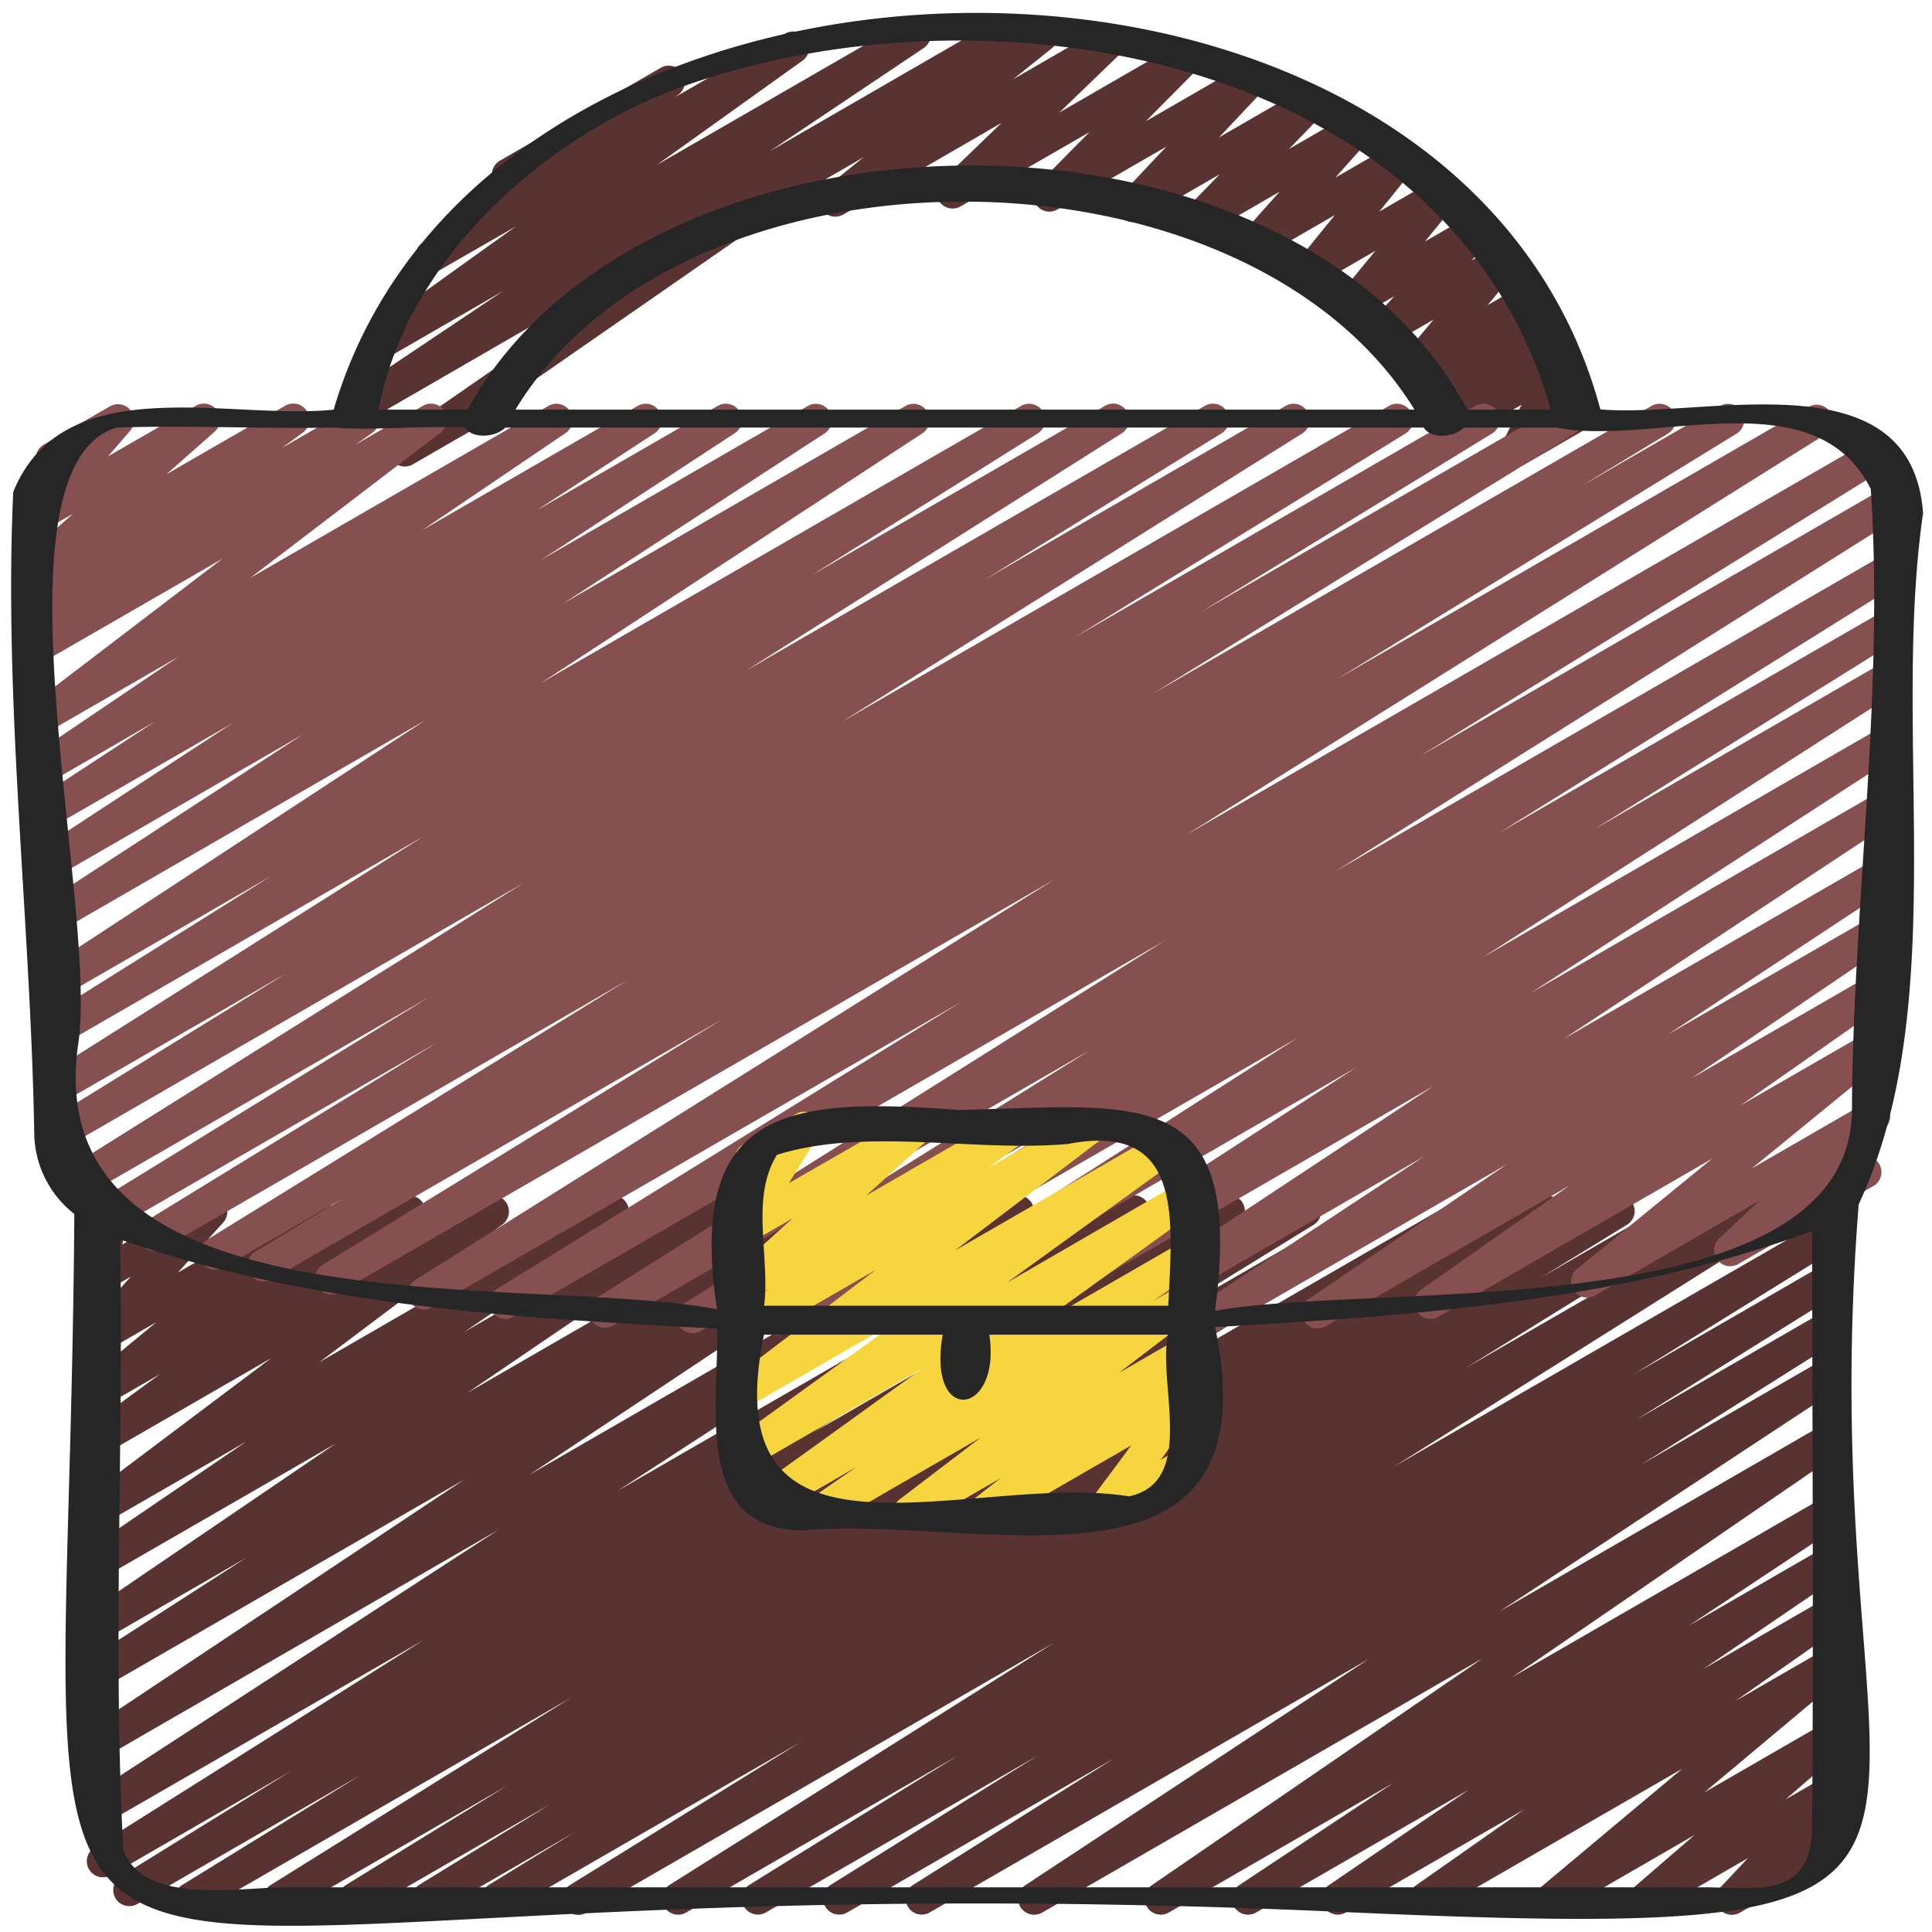
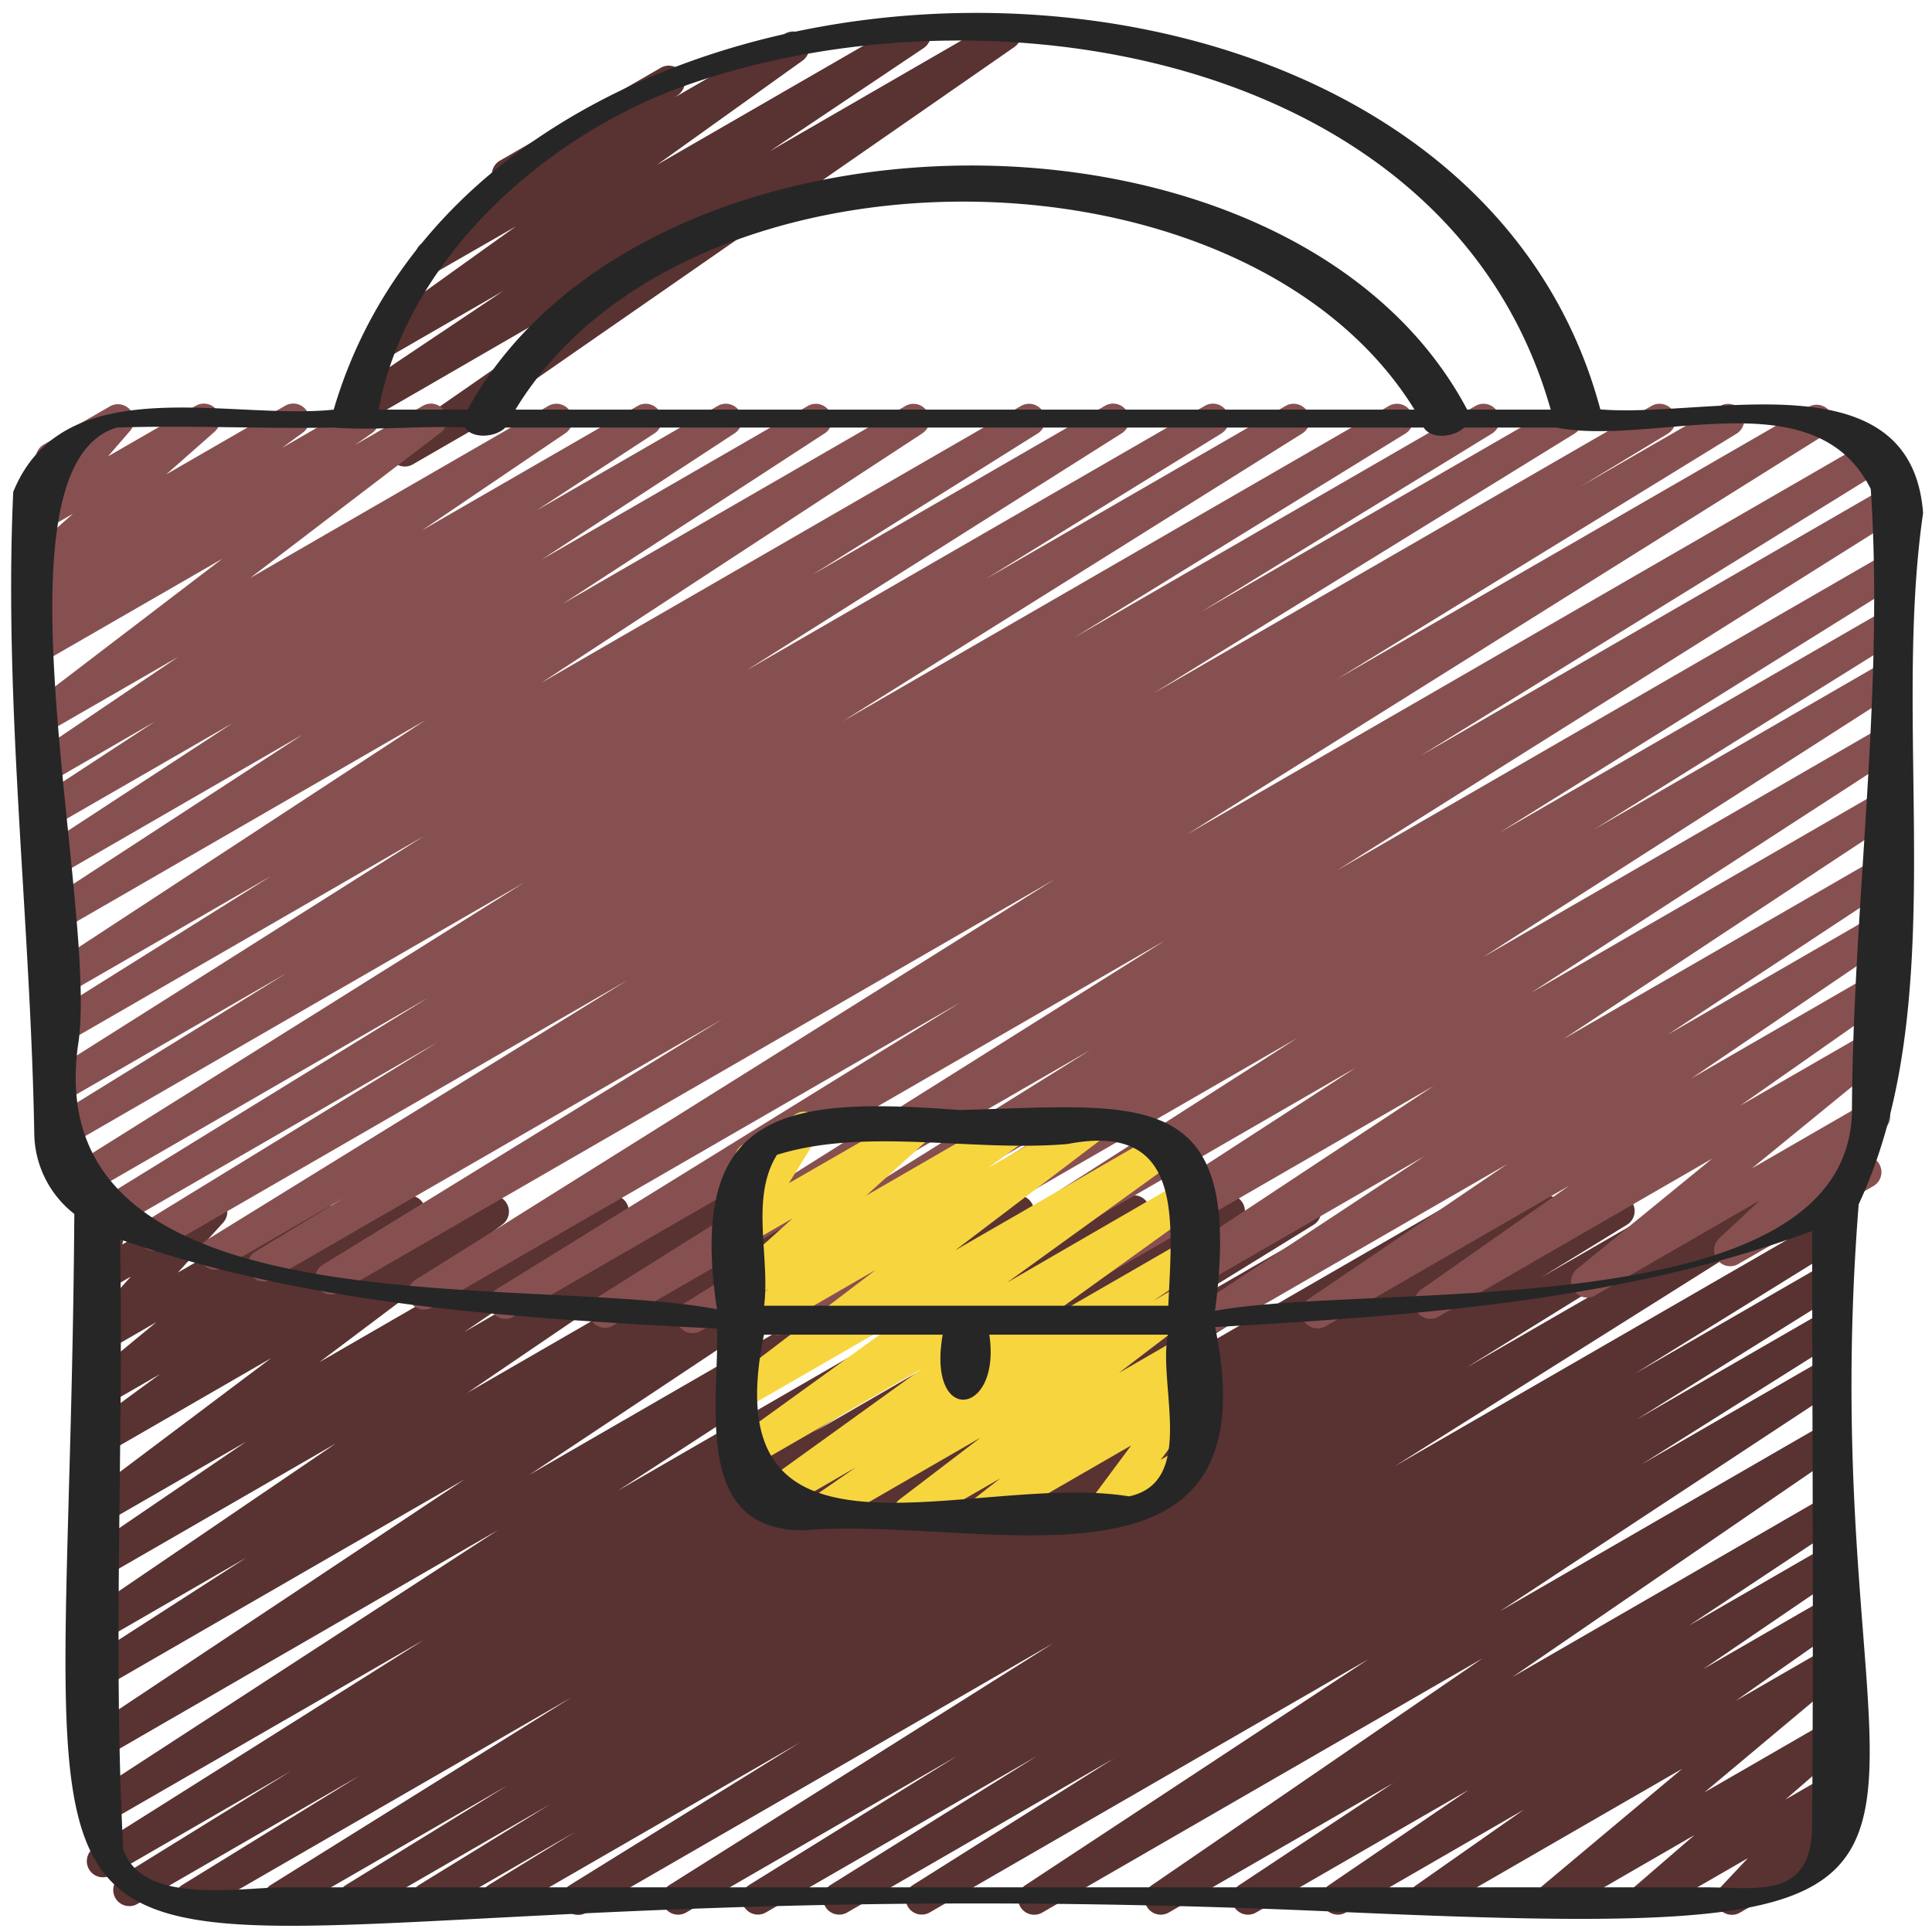
<svg xmlns="http://www.w3.org/2000/svg" id="Icons" height="512" viewBox="0 0 60 60" width="512">
  <g fill="#593232">
-     <path d="m47.1 14.482a.5.5 0 0 1 -.447-.725l.6-1.186-2.053 1.188a.5.5 0 0 1 -.6-.791l.216-.211a.5.5 0 0 1 -.571-.8l.434-.45-.417.24a.5.5 0 0 1 -.634-.753l.891-1.067-1.191.686a.5.5 0 0 1 -.616-.772l.588-.641-.934.539a.5.5 0 0 1 -.637-.75l.985-1.2-1.726 1a.5.5 0 0 1 -.638-.748l1.107-1.364-2.184 1.262a.5.5 0 0 1 -.623-.765l1.087-1.218-2.318 1.338a.5.5 0 0 1 -.608-.781l1.067-1.1-2.457 1.418a.5.5 0 0 1 -.614-.775l1.413-1.5-3.382 1.949a.5.5 0 0 1 -.605-.785l1.6-1.616-3.992 2.3a.5.5 0 0 1 -.6-.793l1.869-1.8-4.924 2.853a.5.5 0 0 1 -.562-.823l1.2-.96-4.783 2.763a.5.5 0 0 1 -.5-.866l10.559-6.098a.5.5 0 0 1 .562.823l-1.2.96 2.706-1.563a.5.5 0 0 1 .6.793l-1.868 1.801 3.685-2.128a.5.5 0 0 1 .6.785l-1.6 1.615 3.073-1.775a.5.5 0 0 1 .615.776l-1.415 1.5 2.63-1.518a.5.5 0 0 1 .609.781l-1.069 1.1 1.907-1.1a.5.5 0 0 1 .623.766l-1.089 1.222 1.831-1.058a.5.5 0 0 1 .638.748l-1.103 1.362 1.765-1.019a.5.5 0 0 1 .636.75l-.984 1.2 1.423-.821a.5.5 0 0 1 .616.772l-.594.64.753-.434a.5.5 0 0 1 .634.753l-.884 1.065 1.048-.605a.5.5 0 0 1 .611.779l-.433.45.362-.209a.5.5 0 0 1 .6.791l-.213.207.038-.022a.5.5 0 0 1 .7.658l-.6 1.186.4-.23a.5.5 0 0 1 .5.866l-1.85 1.068a.5.5 0 0 1 -.263.067z" />
    <path d="m12.572 14.488a.5.5 0 0 1 -.285-.911l8.753-6.077-9.685 5.6a.5.5 0 0 1 -.528-.848l4.8-3.215-3.57 2.061a.5.5 0 0 1 -.541-.839l4.5-3.225-2.378 1.366a.5.5 0 0 1 -.546-.835l2.377-1.748a.5.5 0 0 1 .056-.828l5.005-2.889a.5.5 0 0 1 .546.834l-.106.08 3.39-1.957a.5.5 0 0 1 .54.843l-4.5 3.221 7.769-4.483a.5.5 0 0 1 .528.847l-4.797 3.215 7.064-4.081a.5.5 0 0 1 .535.844l-15.631 10.847a.5.5 0 0 1 -.246.494l-2.8 1.617a.491.491 0 0 1 -.25.067z" />
    <path d="m17.959 59.47a.5.5 0 0 1 -.264-.925l7.16-4.437-9.169 5.292a.5.5 0 0 1 -.512-.858l2.676-1.642-4.33 2.5a.5.5 0 0 1 -.512-.858l4.077-2.508-5.831 3.366a.5.5 0 0 1 -.513-.858l5.017-3.091-6.842 3.949a.5.5 0 0 1 -.515-.856l9.34-5.825-11.574 6.681a.5.5 0 0 1 -.513-.858l5.52-3.4-6.912 3.99a.5.5 0 0 1 -.513-.858l5.292-3.274-5.586 3.229a.5.5 0 0 1 -.517-.856l10.224-6.444-9.882 5.7a.5.5 0 0 1 -.522-.852l12.71-8.261-12.188 7.041a.5.5 0 0 1 -.527-.849l11.684-7.771-11.157 6.44a.5.5 0 0 1 -.52-.853l4.894-3.152-4.374 2.528a.5.5 0 0 1 -.531-.845l7.683-5.228-7.152 4.126a.5.5 0 0 1 -.531-.846l4.9-3.337-4.369 2.521a.5.5 0 0 1 -.551-.832l5.693-4.281-5.142 2.968a.5.5 0 0 1 -.545-.835l2.237-1.638-1.692.976a.5.5 0 0 1 -.568-.818l2.146-1.771-1.578.911a.5.5 0 0 1 -.621-.768l1.405-1.557-.784.454a.5.5 0 0 1 -.735-.552l.287-1.169a.488.488 0 0 1 -.234-.209.5.5 0 0 1 .182-.683l.5-.289a.5.5 0 0 1 .736.552l-.22.9 2.514-1.45a.5.5 0 0 1 .621.768l-1.406 1.552 4.03-2.327a.5.5 0 0 1 .568.819l-2.149 1.774 4.492-2.594a.5.5 0 0 1 .545.836l-2.233 1.635 4.283-2.473a.5.5 0 0 1 .55.832l-5.694 4.283 8.862-5.117a.5.5 0 0 1 .532.846l-4.9 3.337 7.249-4.184a.5.5 0 0 1 .531.845l-7.68 5.226 10.519-6.073a.5.5 0 0 1 .521.852l-4.908 3.163 6.957-4.016a.5.5 0 0 1 .527.848l-11.685 7.768 14.934-8.621a.5.5 0 0 1 .522.851l-12.708 8.264 15.787-9.114a.5.5 0 0 1 .516.855l-10.218 6.441 12.641-7.3a.5.5 0 0 1 .513.858l-5.319 3.285 7.176-4.142a.5.5 0 0 1 .513.858l-5.515 3.4 7.384-4.263a.5.5 0 0 1 .515.856l-9.342 5.827 11.578-6.684a.5.5 0 0 1 .513.858l-5.032 3.1 6.86-3.96a.5.5 0 0 1 .511.858l-4.059 2.5 5.815-3.356a.5.5 0 0 1 .512.858l-2.68 1.644 4.336-2.5a.5.5 0 0 1 .514.857l-7.173 4.445 9.186-5.3a.5.5 0 0 1 .516.855l-11.932 7.51 13.414-7.74a.5.5 0 0 1 .513.857l-6.476 4.013 5.963-3.442a.5.5 0 0 1 .514.856l-6.407 4 5.893-3.4a.5.5 0 0 1 .516.855l-6.263 3.943 5.747-3.317a.5.5 0 0 1 .525.851l-10.664 7.023 10.139-5.853a.5.5 0 0 1 .533.844l-10.288 7.055 9.755-5.632a.5.5 0 0 1 .526.85l-4.8 3.184 4.274-2.467a.5.5 0 0 1 .531.845l-4.362 2.973 3.831-2.211a.5.5 0 0 1 .537.842l-3.357 2.354 2.824-1.63a.5.5 0 0 1 .571.817l-4.364 3.654 3.793-2.189a.5.5 0 0 1 .576.811l-1.852 1.6 1.276-.737a.5.5 0 0 1 .614.776l-.865.921.24-.139a.5.5 0 1 1 .5.865l-3.18 1.828a.5.5 0 0 1 -.614-.775l.864-.919-2.935 1.694a.5.5 0 0 1 -.577-.811l1.853-1.6-4.173 2.411a.5.5 0 0 1 -.571-.816l4.363-3.654-7.743 4.47a.5.5 0 0 1 -.537-.841l3.363-2.359-5.54 3.2a.5.5 0 0 1 -.531-.845l4.361-2.973-6.616 3.818a.5.5 0 0 1 -.526-.849l4.8-3.181-6.984 4.03a.5.5 0 0 1 -.533-.844l10.289-7.056-13.684 7.9a.5.5 0 0 1 -.525-.85l10.669-7.027-13.645 7.877a.5.5 0 0 1 -.516-.855l6.25-3.936-8.295 4.791a.5.5 0 0 1 -.515-.856l6.421-4.01-8.433 4.866a.5.5 0 0 1 -.513-.857l6.464-4.009-8.424 4.866a.5.5 0 0 1 -.517-.855l11.947-7.525-14.521 8.38a.5.5 0 0 1 -.25.07z" />
  </g>
  <path d="m24.158 41.47a.5.5 0 0 1 -.264-.925l9.571-5.966-11.705 6.758a.5.5 0 0 1 -.515-.857l12.613-7.87-14.828 8.561a.5.5 0 0 1 -.516-.856l17.67-11.109-20.258 11.694a.5.5 0 0 1 -.513-.857l14.424-8.919-16.423 9.482a.5.5 0 0 1 -.516-.856l19.841-12.433-22.231 12.835a.5.5 0 0 1 -.508-.858l12.428-7.639-13.999 8.08a.5.5 0 0 1 -.509-.86l2.746-1.664-3.736 2.157a.5.5 0 0 1 -.513-.858l13.072-8.07-14.466 8.352a.5.5 0 0 1 -.511-.858l9.07-5.562-10.059 5.807a.5.5 0 0 1 -.512-.859l10.3-6.344-10.778 6.224a.5.5 0 0 1 -.515-.856l14.262-8.934-14.2 8.2a.5.5 0 0 1 -.513-.858l7.324-4.524-6.873 3.965a.5.5 0 0 1 -.518-.855l11.667-7.373-11.223 6.479a.5.5 0 0 1 -.515-.856l7-4.388-6.546 3.779a.5.5 0 0 1 -.524-.851l11.854-7.762-11.413 6.589a.5.5 0 0 1 -.523-.851l8.123-5.291-7.672 4.431a.5.5 0 0 1 -.524-.851l6.009-3.929-5.551 3.2a.5.5 0 0 1 -.523-.851l3.667-2.4-3.206 1.853a.5.5 0 0 1 -.531-.847l4.466-3.019-4 2.306a.5.5 0 0 1 -.554-.83l5.924-4.523-5.458 3.147a.5.5 0 0 1 -.536-.843l.543-.379-.057.033a.5.5 0 0 1 -.545-.836l.64-.471-.145.084a.5.5 0 0 1 -.581-.808l1.5-1.324-.983.566a.5.5 0 0 1 -.628-.759l.889-1.027a.5.5 0 0 1 -.189-.928l2.058-1.188a.5.5 0 0 1 .628.76l-.686.792 2.729-1.572a.5.5 0 0 1 .581.807l-1.5 1.324 3.693-2.131a.5.5 0 0 1 .546.836l-.645.473 2.269-1.309a.5.5 0 0 1 .536.842l-.54.377 2.114-1.219a.5.5 0 0 1 .553.83l-5.923 4.521 9.272-5.351a.5.5 0 0 1 .53.846l-4.463 3.024 6.707-3.87a.5.5 0 0 1 .524.85l-3.671 2.4 5.633-3.25a.5.5 0 0 1 .523.851l-6 3.927 8.277-4.778a.5.5 0 0 1 .522.851l-8.132 5.294 10.644-6.145a.5.5 0 0 1 .523.85l-11.846 7.755 14.91-8.605a.5.5 0 0 1 .515.856l-7.007 4.394 9.093-5.25a.5.5 0 0 1 .518.855l-11.66 7.366 14.244-8.221a.5.5 0 0 1 .513.858l-7.321 4.523 9.321-5.381a.5.5 0 0 1 .515.856l-14.279 8.944 16.972-9.8a.5.5 0 0 1 .512.858l-10.291 6.342 12.468-7.2a.5.5 0 0 1 .512.858l-9.046 5.547 11.1-6.405a.5.5 0 0 1 .512.858l-13.097 8.079 15.485-8.937a.5.5 0 0 1 .509.86l-2.724 1.649 4.35-2.509a.5.5 0 0 1 .511.858l-12.424 7.634 14.658-8.462a.5.5 0 0 1 .515.856l-19.839 12.432 21.186-12.231a.5.5 0 0 1 .513.857l-14.431 8.923 14.548-8.4a.5.5 0 0 1 .516.856l-17.669 11.11 17.138-9.894a.5.5 0 0 1 .515.856l-12.606 7.865 12.017-6.937a.5.5 0 0 1 .515.856l-9.584 5.975 9-5.2a.5.5 0 0 1 .519.853l-12.977 8.32 12.375-7.144a.5.5 0 0 1 .521.853l-11.41 7.4 10.805-6.237a.5.5 0 0 1 .525.849l-10.317 6.82 9.706-5.6a.5.5 0 0 1 .525.85l-6.993 4.614 6.394-3.691a.5.5 0 0 1 .531.846l-6.184 4.2 5.576-3.219a.5.5 0 0 1 .537.842l-4.6 3.225 3.992-2.3a.5.5 0 0 1 .567.82l-4.2 3.43 3.543-2.045a.5.5 0 0 1 .591.8l-1.264 1.16.386-.221a.5.5 0 1 1 .5.865l-4.178 2.412a.5.5 0 0 1 -.59-.8l1.259-1.177-5.113 2.953a.5.5 0 0 1 -.566-.82l4.2-3.43-8.506 4.911a.5.5 0 0 1 -.537-.842l4.6-3.227-7.567 4.368a.5.5 0 0 1 -.531-.846l6.175-4.194-9.055 5.229a.5.5 0 0 1 -.526-.85l7-4.618-9.503 5.487a.5.5 0 0 1 -.526-.849l10.323-6.824-13.291 7.673a.5.5 0 0 1 -.521-.852l11.4-7.392-14.276 8.244a.5.5 0 0 1 -.52-.853l12.987-8.317-15.892 9.17a.5.5 0 0 1 -.25.07z" fill="#875050" />
  <path d="m25.434 47.47a.5.5 0 0 1 -.285-.911l1.432-.991-2.5 1.446a.5.5 0 0 1 -.542-.838l5.095-3.671-5.338 3.081a.5.5 0 0 1 -.543-.838l5.35-3.864-4.823 2.781a.5.5 0 0 1 -.552-.831l4.474-3.4-3.922 2.266a.5.5 0 0 1 -.669-.159.5.5 0 0 1 .123-.677l1.149-.843-.6.348a.5.5 0 0 1 -.654-.139.5.5 0 0 1 .069-.665l1.919-1.728-1.334.769a.5.5 0 0 1 -.676-.7l.905-1.464a.5.5 0 0 1 -.444-.893l1.657-.956a.493.493 0 0 1 .608.084.5.5 0 0 1 .067.611l-.9 1.456 3.729-2.144a.5.5 0 0 1 .584.8l-1.913 1.73 4.381-2.53a.5.5 0 0 1 .546.836l-1.149.842 2.909-1.678a.5.5 0 0 1 .553.831l-4.477 3.4 6.418-3.7a.5.5 0 0 1 .543.838l-5.349 3.863 5.445-3.152a.5.5 0 0 1 .542.838l-5.095 3.67 4.553-2.627a.5.5 0 0 1 .534.843l-1.434.996.9-.519a.5.5 0 0 1 .552.83l-2.523 1.925 1.971-1.138a.5.5 0 0 1 .558.826l-.848.664.29-.167a.5.5 0 0 1 .651.731l-1.323 1.783.626-.361a.5.5 0 0 1 .5.865l-2.716 1.561a.5.5 0 0 1 -.651-.73l1.323-1.78-4.354 2.51a.5.5 0 0 1 -.558-.826l.848-.664-2.582 1.49a.5.5 0 0 1 -.552-.83l2.522-1.924-4.77 2.754a.5.5 0 0 1 -.25.07z" fill="#f7d53f" />
  <path d="m1.064 35.2a3.22 3.22 0 0 0 1.244 2.5c-.208 31.061-5.32 19.614 39.552 21.686 23.055 1.021 14.211-1.065 15.863-21.986 2.919-6.248 1-14.565 2-21.466-.365-4.884-6.723-2.94-10.023-3.22-4.436-16.623-34.57-16.214-39.337.008-3.254.341-8.381-1.3-9.952 2.555-.301 6.575.539 13.302.653 19.923zm55.212 21.512c-.02 2.293-1.709 1.9-3.36 1.9h-44.061c-1.405 0-4.434.574-5.028-1.179-.329-6.268.019-12.641-.1-18.943 5.929 2.074 12.315 2.445 18.542 2.772.067 2.345-.776 6.277 2.692 6.264 5.566-.474 14.622 2.641 12.776-6.312 6.241-.36 12.633-.8 18.542-2.985 0 6.162.048 12.324-.003 18.483zm-32.147-20.848c2.775-.864 6.082-.08 9.03-.336 3.643-.71 3.237 2.4 3.124 5.023h-12.552c.189-1.525-.439-3.339.398-4.687zm10.936 10.607c-4.843-.785-12.972 2.924-11.339-5.022h5.55c-.5 2.847 1.827 2.534 1.448 0h5.547c-.317 1.551.891 4.567-1.206 5.022zm-14.106-43.694c9.554-3.544 24.066-1.142 27.2 9.945h-2.594c-5.4-10.194-25.534-10.024-31.045 0-.921 0-1.842 0-2.763 0 .873-4.622 5.006-8.343 9.202-9.945zm22.97 9.945h-27.922c5.244-8.652 22.63-8.576 27.922 0zm-40.3.556c2.236-.075 4.494.044 6.738 0 1.243.1 2.768-.066 4.079 0 .188.339.917.331 1.248 0h28.519c.248.38.942.3 1.257 0h2.866c3.015.6 8.021-1.578 9.762 1.908.426 6.385-.563 12.959-.585 19.4-.225 6.663-14.813 5.214-19.779 6.122.921-7.059-2.266-6.38-7.947-6.236-5.3-.4-8.471-.086-7.521 6.188-5.876-1.114-21.037.851-19.849-8.16.695-4.123-2.893-18 1.212-19.222z" fill="#262626" />
</svg>